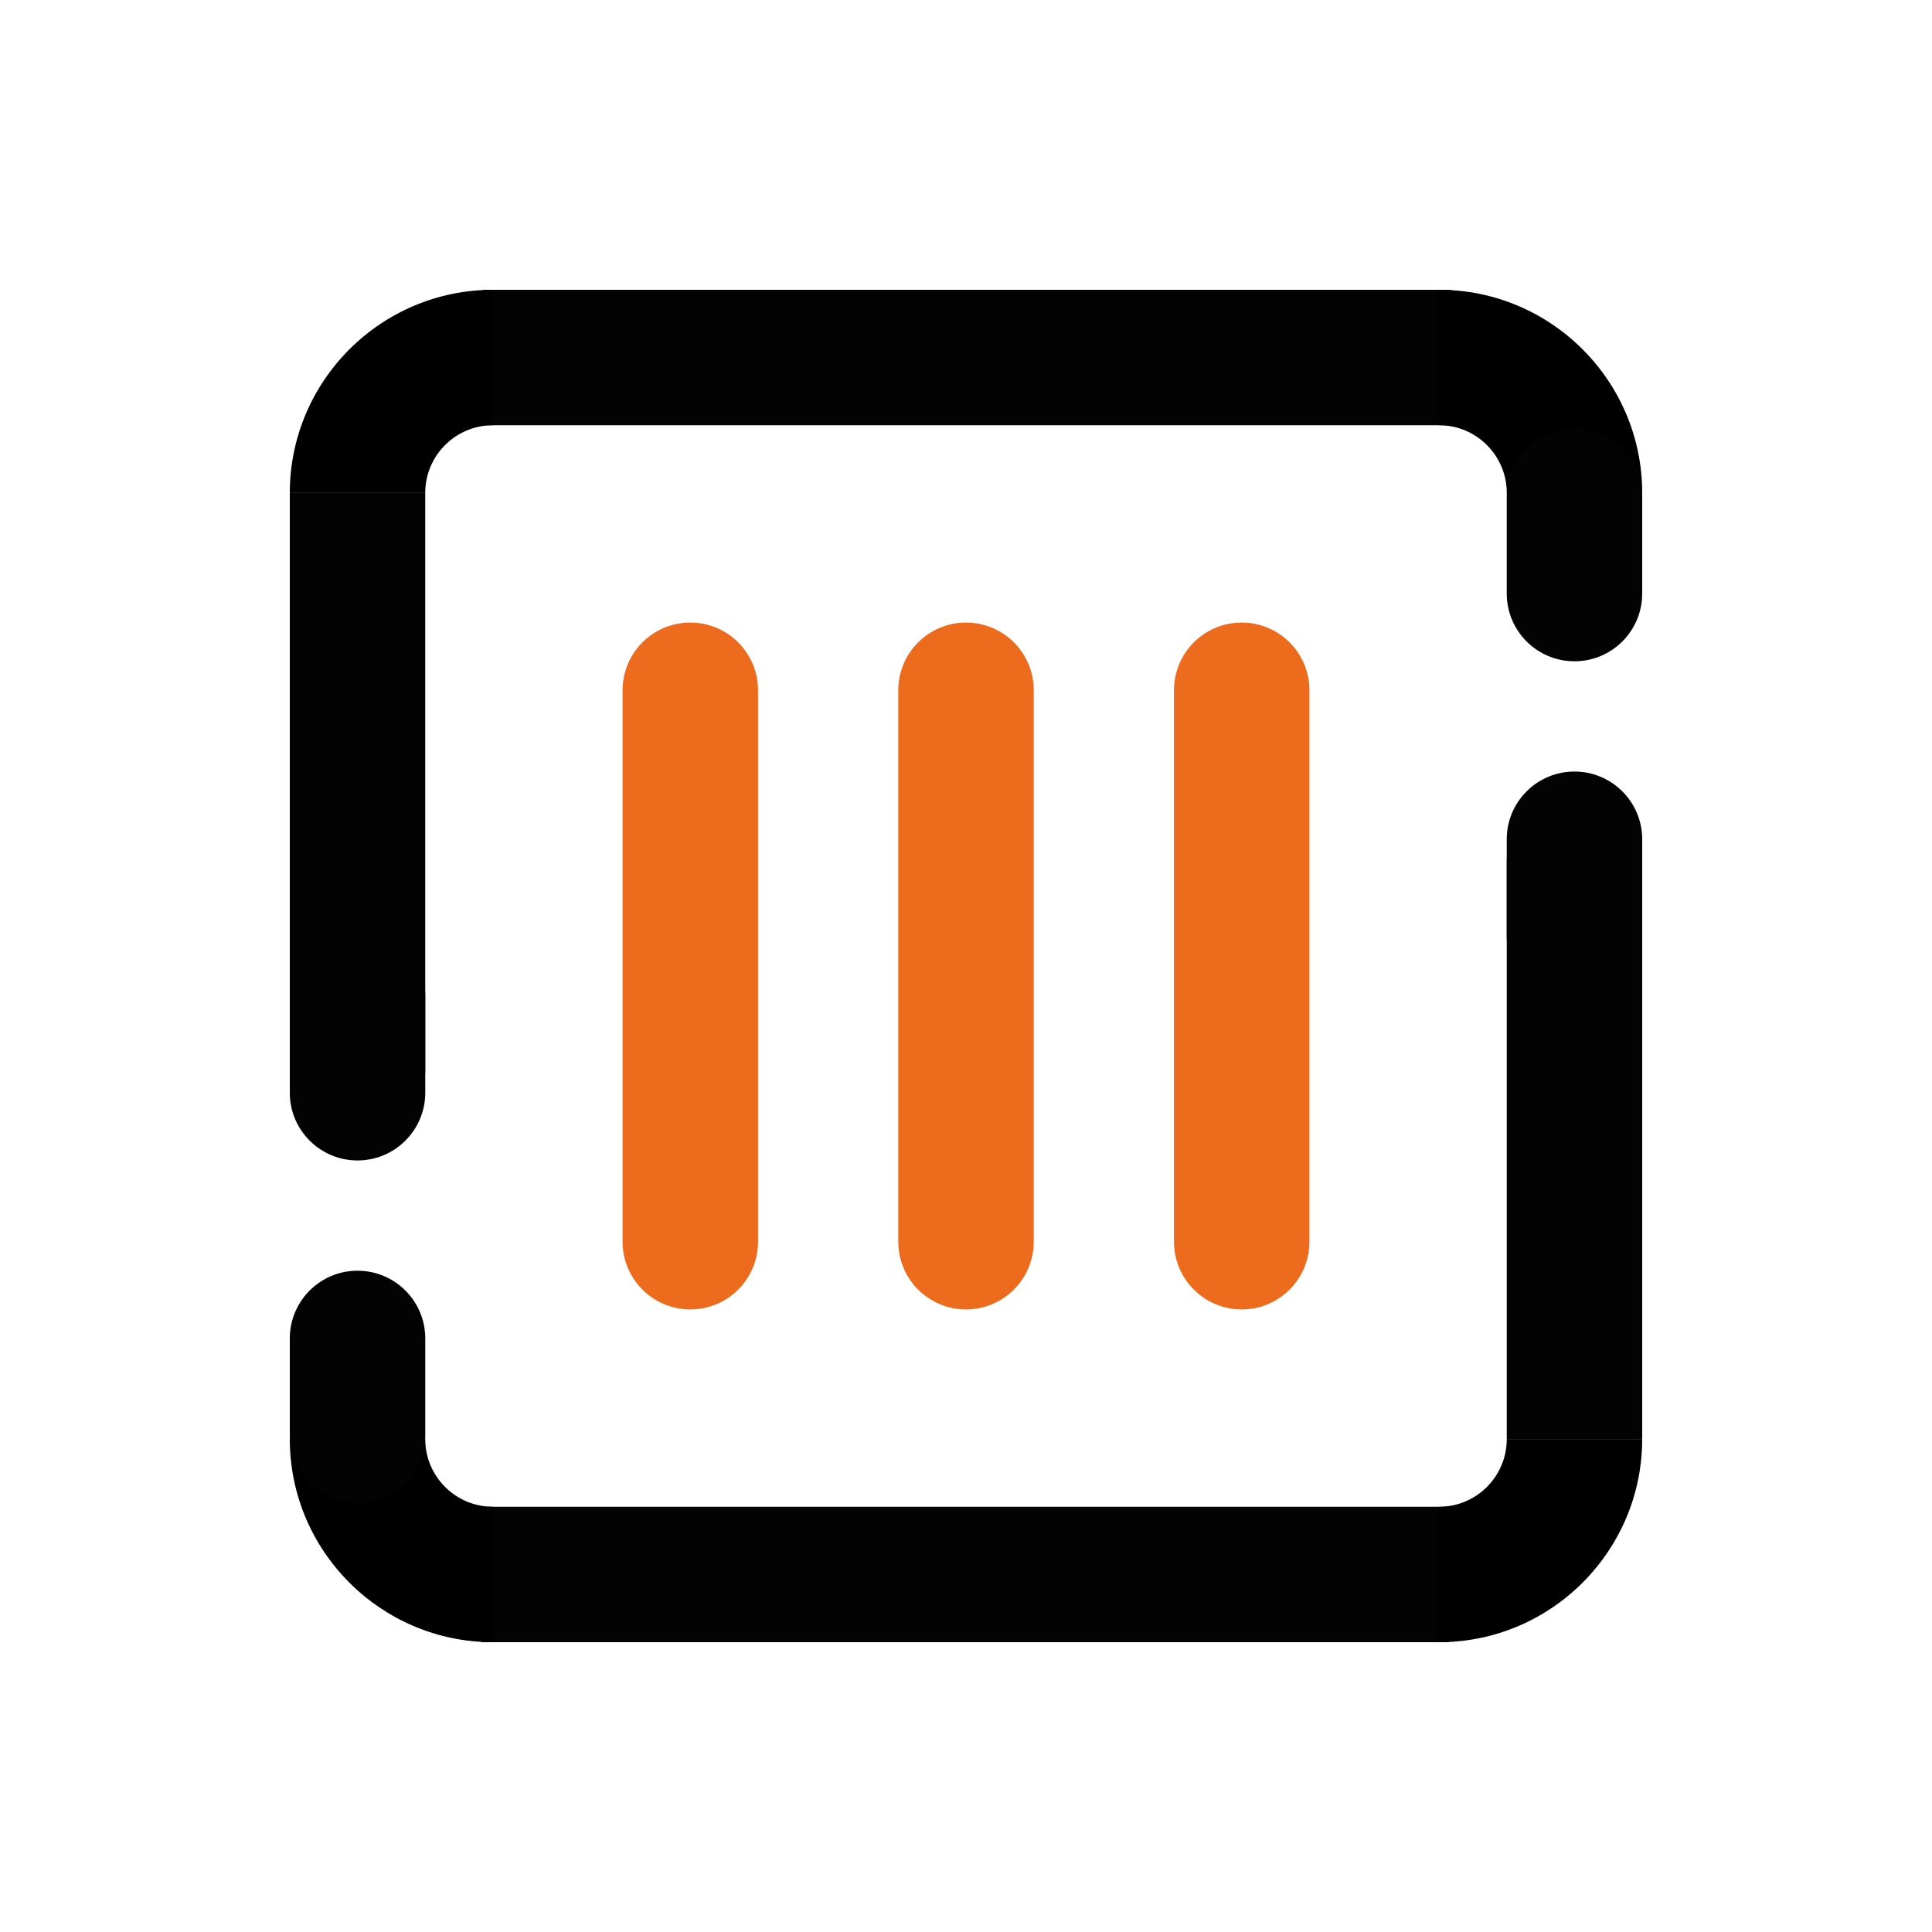
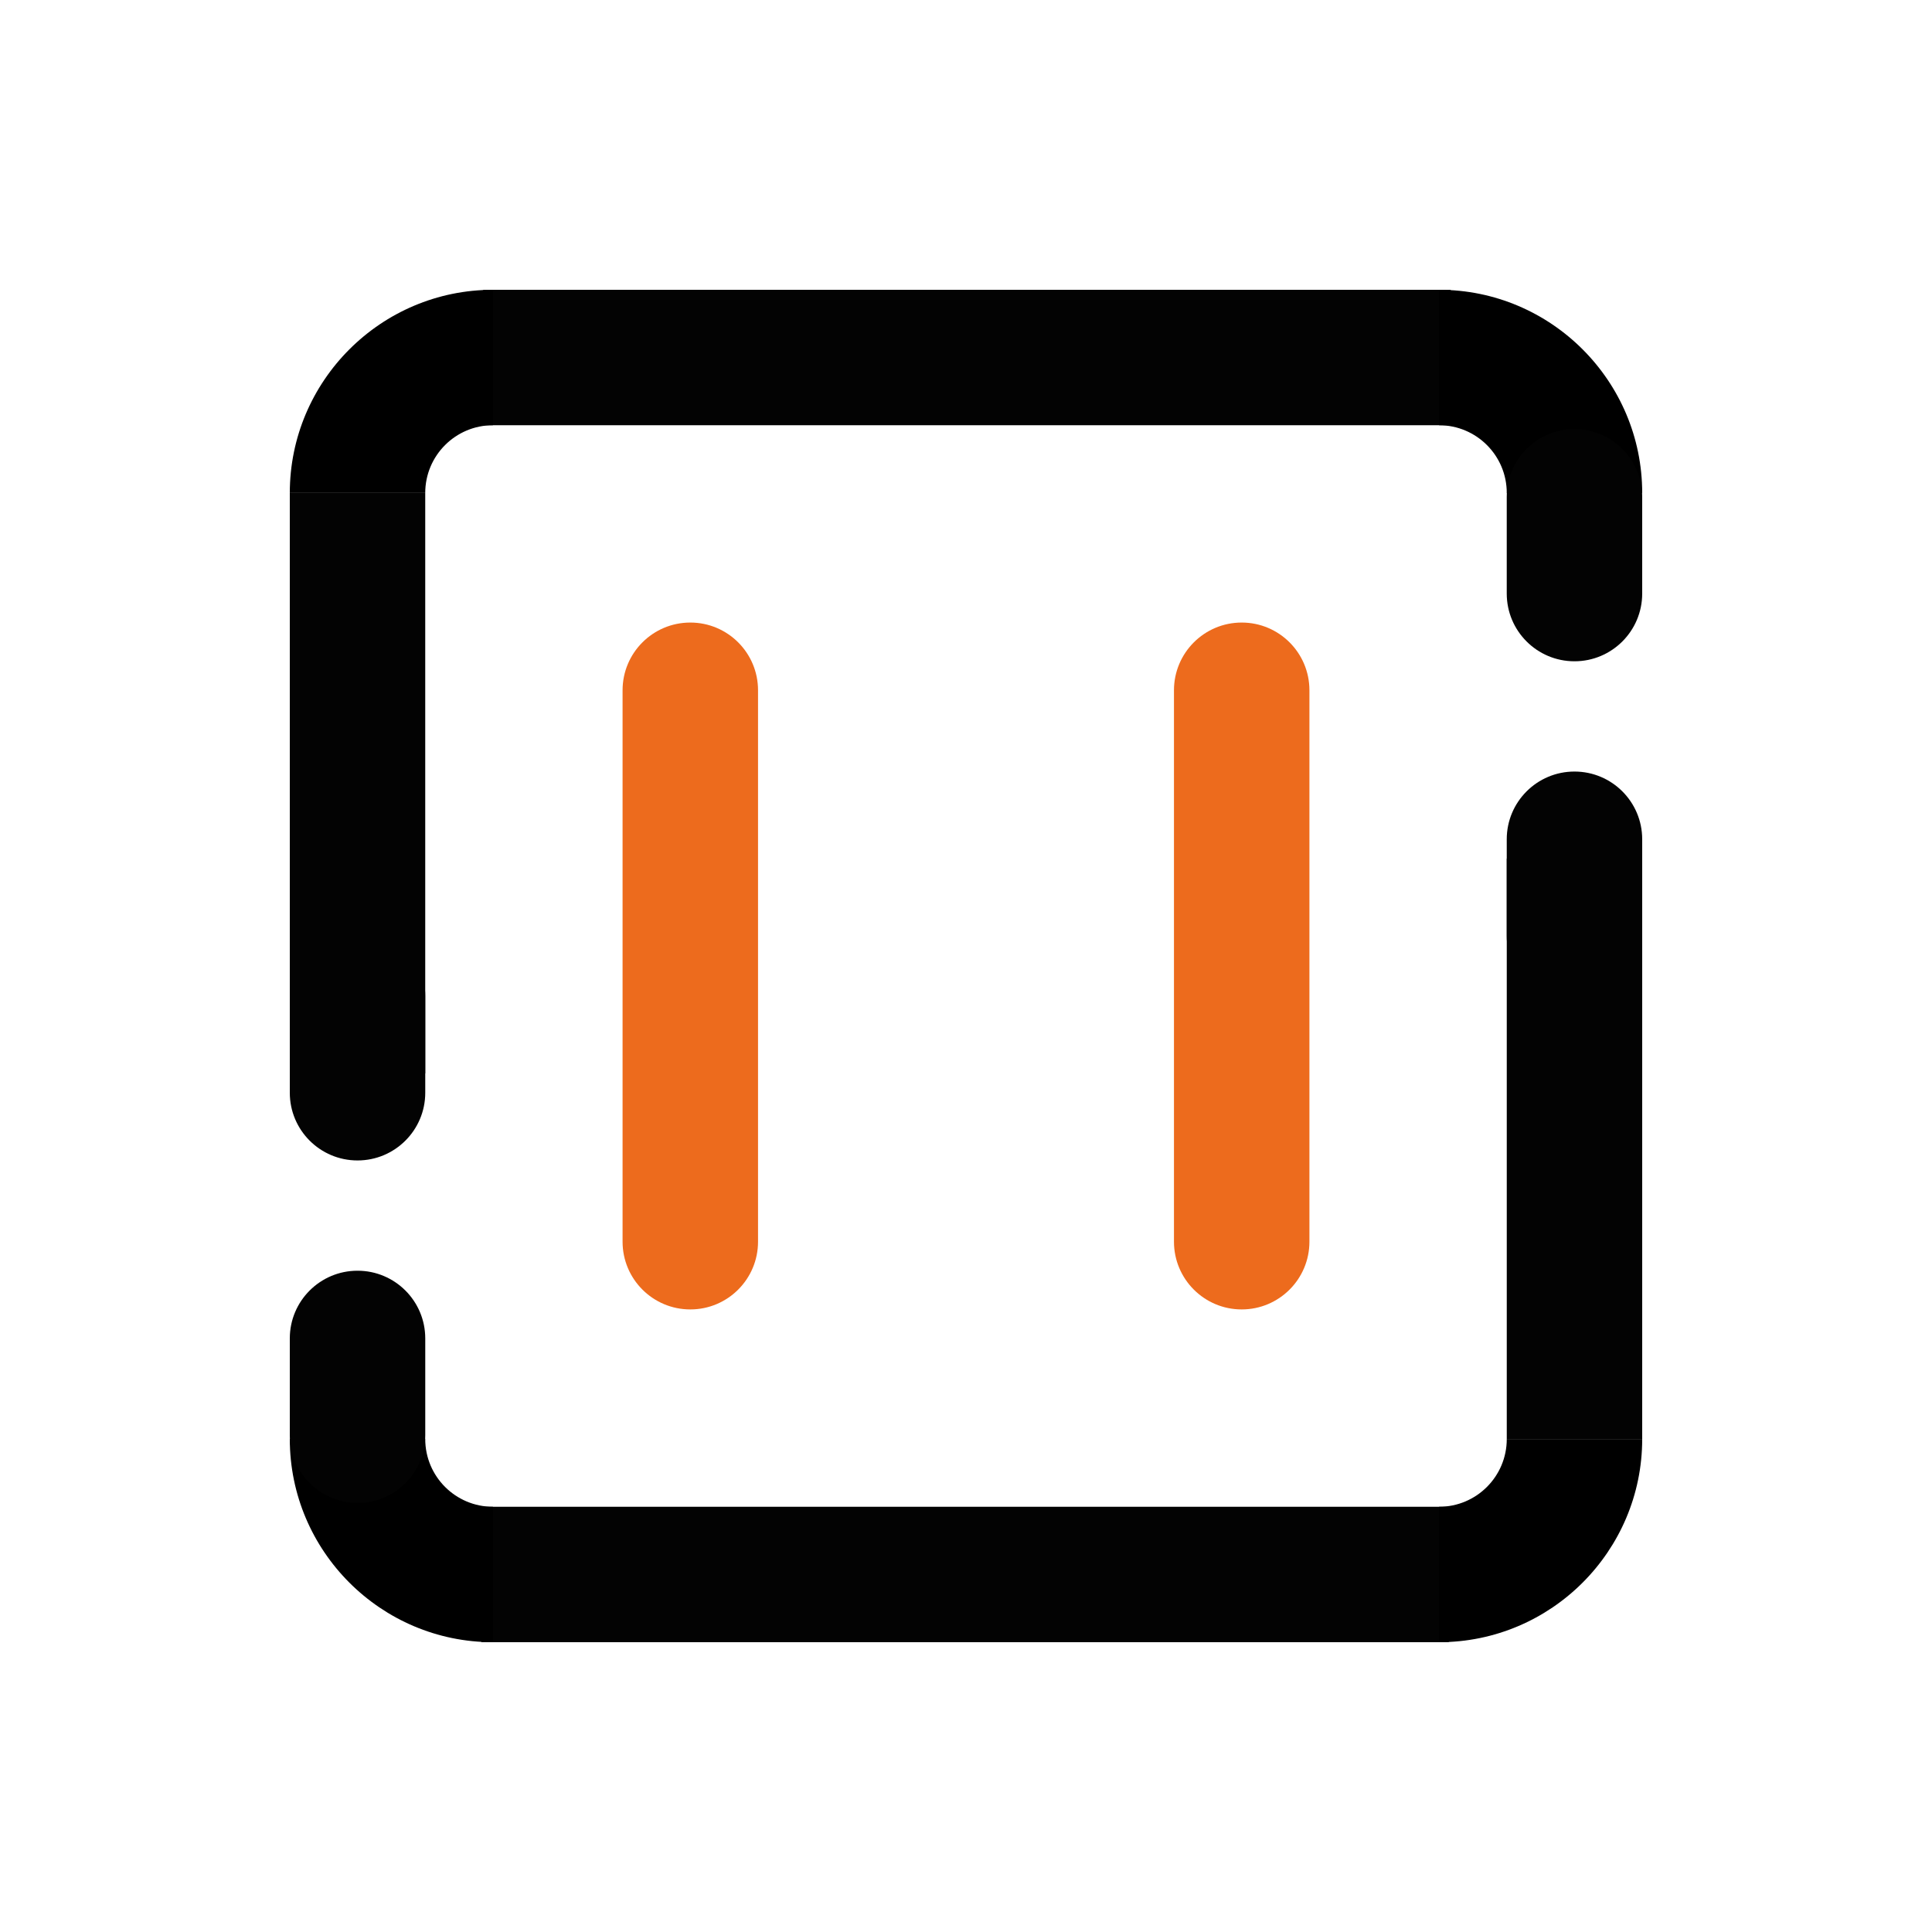
<svg xmlns="http://www.w3.org/2000/svg" id="a" viewBox="0 0 900 900">
  <g id="b">
    <rect width="900" height="900" fill="#fff" />
    <rect x="701.91" y="399.98" width="63.09" height="270.39" fill="#030303" />
    <rect x="224.23" y="701.91" width="450.64" height="63.09" fill="#030303" />
    <path d="M198.09,670.36h-63.09c0,52.18,42.45,94.64,94.64,94.64v-63.09c-17.42,0-31.55-14.12-31.55-31.55Z" />
    <path d="M701.91,670.36h63.09c0,52.18-42.45,94.64-94.64,94.64v-63.09c17.42,0,31.55-14.12,31.55-31.55Z" />
    <path d="M166.55,700.11c-17.42,0-31.55-14.12-31.55-31.55v-45.06c0-17.42,14.12-31.55,31.55-31.55s31.55,14.12,31.55,31.55v45.06c0,17.42-14.12,31.55-31.55,31.55Z" fill="#030303" />
    <path d="M733.45,467.58c-17.42,0-31.55-14.12-31.55-31.55v-45.06c0-17.42,14.12-31.55,31.55-31.55s31.55,14.12,31.55,31.55v45.06c0,17.42-14.12,31.55-31.55,31.55Z" fill="#030303" />
    <rect x="135" y="229.64" width="63.09" height="270.39" fill="#030303" />
    <rect x="225.13" y="135" width="450.64" height="63.09" fill="#030303" />
    <path d="M701.91,229.64h63.09c0-52.18-42.45-94.64-94.64-94.64v63.09c17.42,0,31.55,14.12,31.55,31.55Z" />
    <path d="M198.09,229.64h-63.09c0-52.18,42.45-94.64,94.64-94.64v63.09c-17.42,0-31.55,14.12-31.55,31.55Z" />
    <path d="M733.45,199.89c17.42,0,31.55,14.12,31.55,31.55v45.06c0,17.42-14.12,31.55-31.55,31.55s-31.55-14.12-31.55-31.55v-45.06c0-17.42,14.12-31.55,31.55-31.55Z" fill="#030303" />
    <path d="M166.55,432.42c17.42,0,31.55,14.12,31.55,31.55v45.06c0,17.42-14.12,31.55-31.55,31.55s-31.55-14.12-31.55-31.55v-45.06c0-17.42,14.12-31.55,31.55-31.55Z" fill="#030303" />
    <path d="M578.43,609.98c-17.42,0-31.55-14.12-31.55-31.55v-256.87c0-17.42,14.12-31.55,31.55-31.55s31.55,14.12,31.55,31.55v256.87c0,17.42-14.12,31.55-31.55,31.55Z" fill="#ed6b1d" />
-     <path d="M450,609.98c-17.42,0-31.55-14.12-31.55-31.55v-256.87c0-17.42,14.12-31.55,31.55-31.55s31.55,14.12,31.55,31.55v256.87c0,17.42-14.12,31.55-31.55,31.55Z" fill="#ed6b1d" />
    <path d="M321.57,609.98c-17.42,0-31.55-14.12-31.55-31.55v-256.87c0-17.42,14.12-31.55,31.55-31.55s31.55,14.12,31.55,31.55v256.87c0,17.42-14.12,31.55-31.55,31.55Z" fill="#ed6b1d" />
  </g>
</svg>